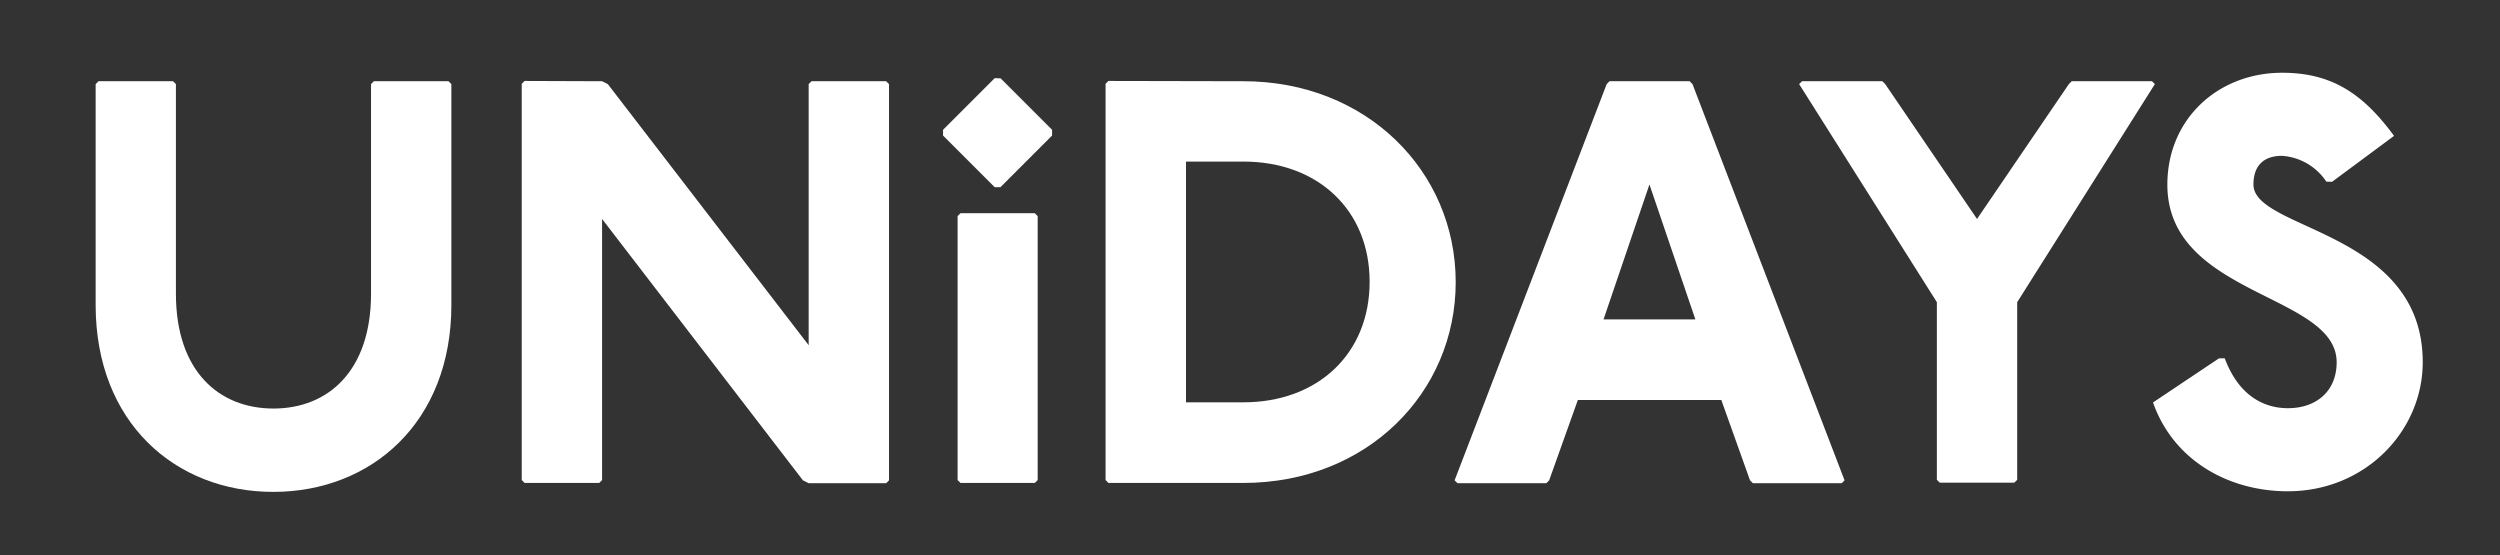
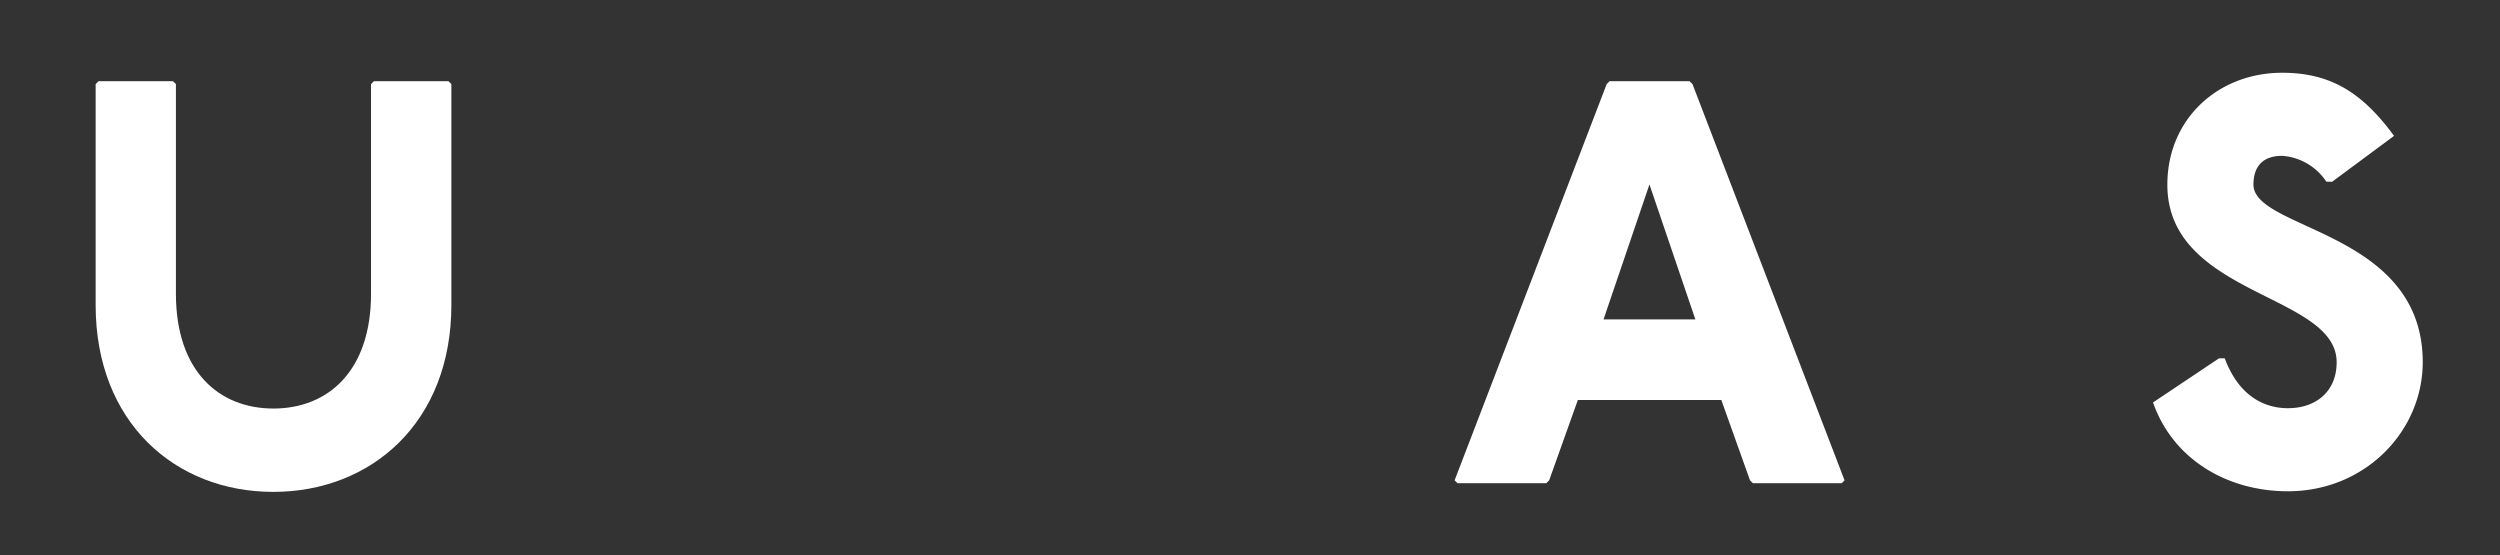
<svg xmlns="http://www.w3.org/2000/svg" id="Layer_1" data-name="Layer 1" viewBox="0 0 365.94 81.29">
  <rect x="0" y="0" width="365.94" height="81.29" fill="#333333" stroke="none" />
  <defs>
    <style>.cls-1{fill:#fff;}</style>
  </defs>
  <g id="UNiDAYS_Logo" data-name="UNiDAYS Logo">
    <path class="cls-1" d="M25.33,11.89l.42.42V43c0,11.34,6.3,16.8,14.28,16.8S54.31,54.31,54.31,43V12.31l.42-.42H65.65l.42.42V44.65C66.07,61.87,54.31,72,40,72S14,61.87,14,44.65V12.31l.42-.42Z" />
-     <path class="cls-1" d="M88.13,11.89l.84.42,29.4,38.22V12.31l.42-.42h10.92l.42.42v58l-.42.42H118.37l-.84-.42L88.13,32.05V70.27l-.42.42H76.79l-.42-.42v-58l.42-.42Z" />
-     <path class="cls-1" d="M146.47,11.47,154,19v.84l-7.56,7.56h-.84l-7.56-7.56V19l7.56-7.56Zm5,19.74.42.42V70.27l-.42.42H140.59l-.42-.42V31.63l.42-.42Z" />
-     <path class="cls-1" d="M182,11.89c18.06,0,31.08,13.19,31.08,29.4s-13,29.4-31.08,29.4H162.25l-.42-.42v-58l.42-.42Zm-8.4,47H182c10.92,0,18.48-7.14,18.48-17.64S192.91,23.65,182,23.65h-8.4Z" />
    <path class="cls-1" d="M247.32,11.89l.42.42,22.26,58-.42.42h-13l-.42-.42-4.2-11.76h-21l-4.2,11.76-.42.42h-13l-.42-.42,22.26-58,.42-.42Zm-12.6,34.86h13.44L241.44,27Z" />
-     <path class="cls-1" d="M275.53,11.89l.42.42,13.44,19.74,13.44-19.74.42-.42H315l.42.42L295.27,44.23v26l-.42.42H283.93l-.42-.42v-26L263.35,12.31l.42-.42Z" />
    <path class="cls-1" d="M340.52,26.59a8.48,8.48,0,0,0-6.47-3.78c-2.94,0-4.2,1.68-4.2,4.2,0,6.72,24.78,6.72,24.78,26,0,10.08-8.4,18.9-19.74,18.9-8.82,0-16.8-4.62-19.74-13l9.66-6.46h.84c2.1,5.62,5.88,7.3,9.24,7.3,4.2,0,7.14-2.52,7.14-6.72,0-10.08-24.78-9.66-24.78-26,0-9.66,7.47-16.38,16.8-16.38,7.14,0,11.76,2.94,16.38,9.24l-9.07,6.72Z" />
  </g>
</svg>